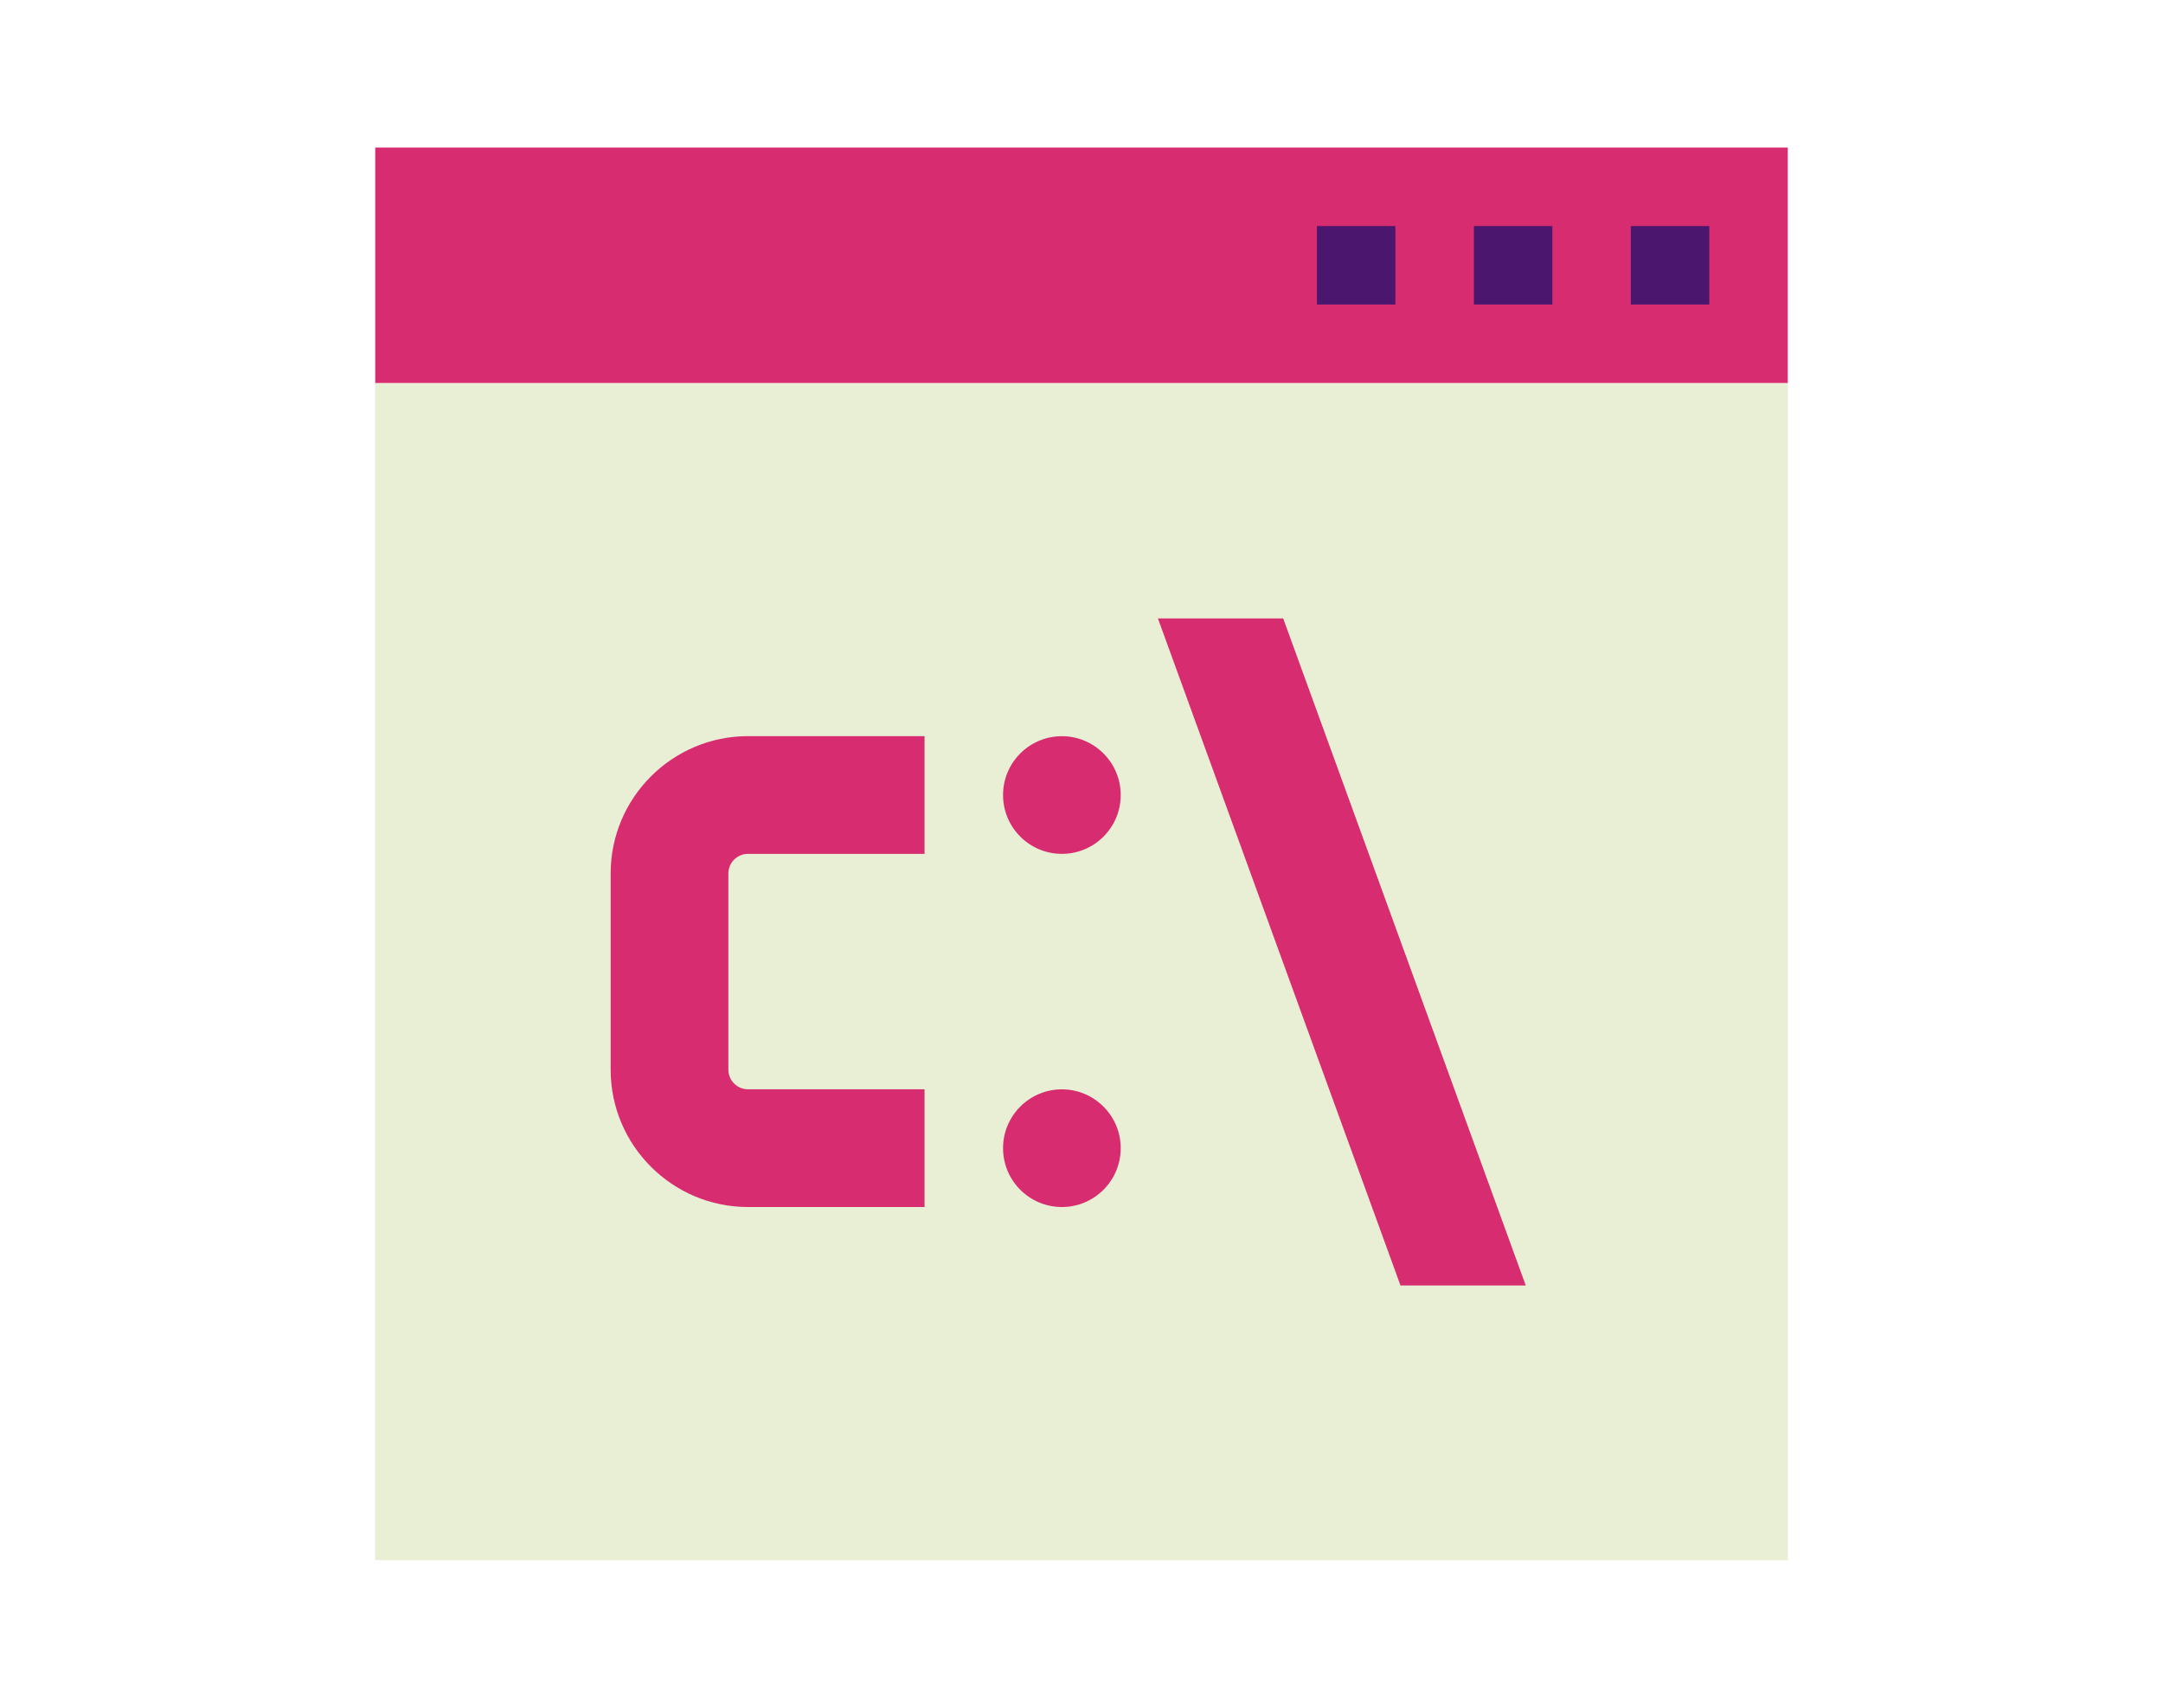
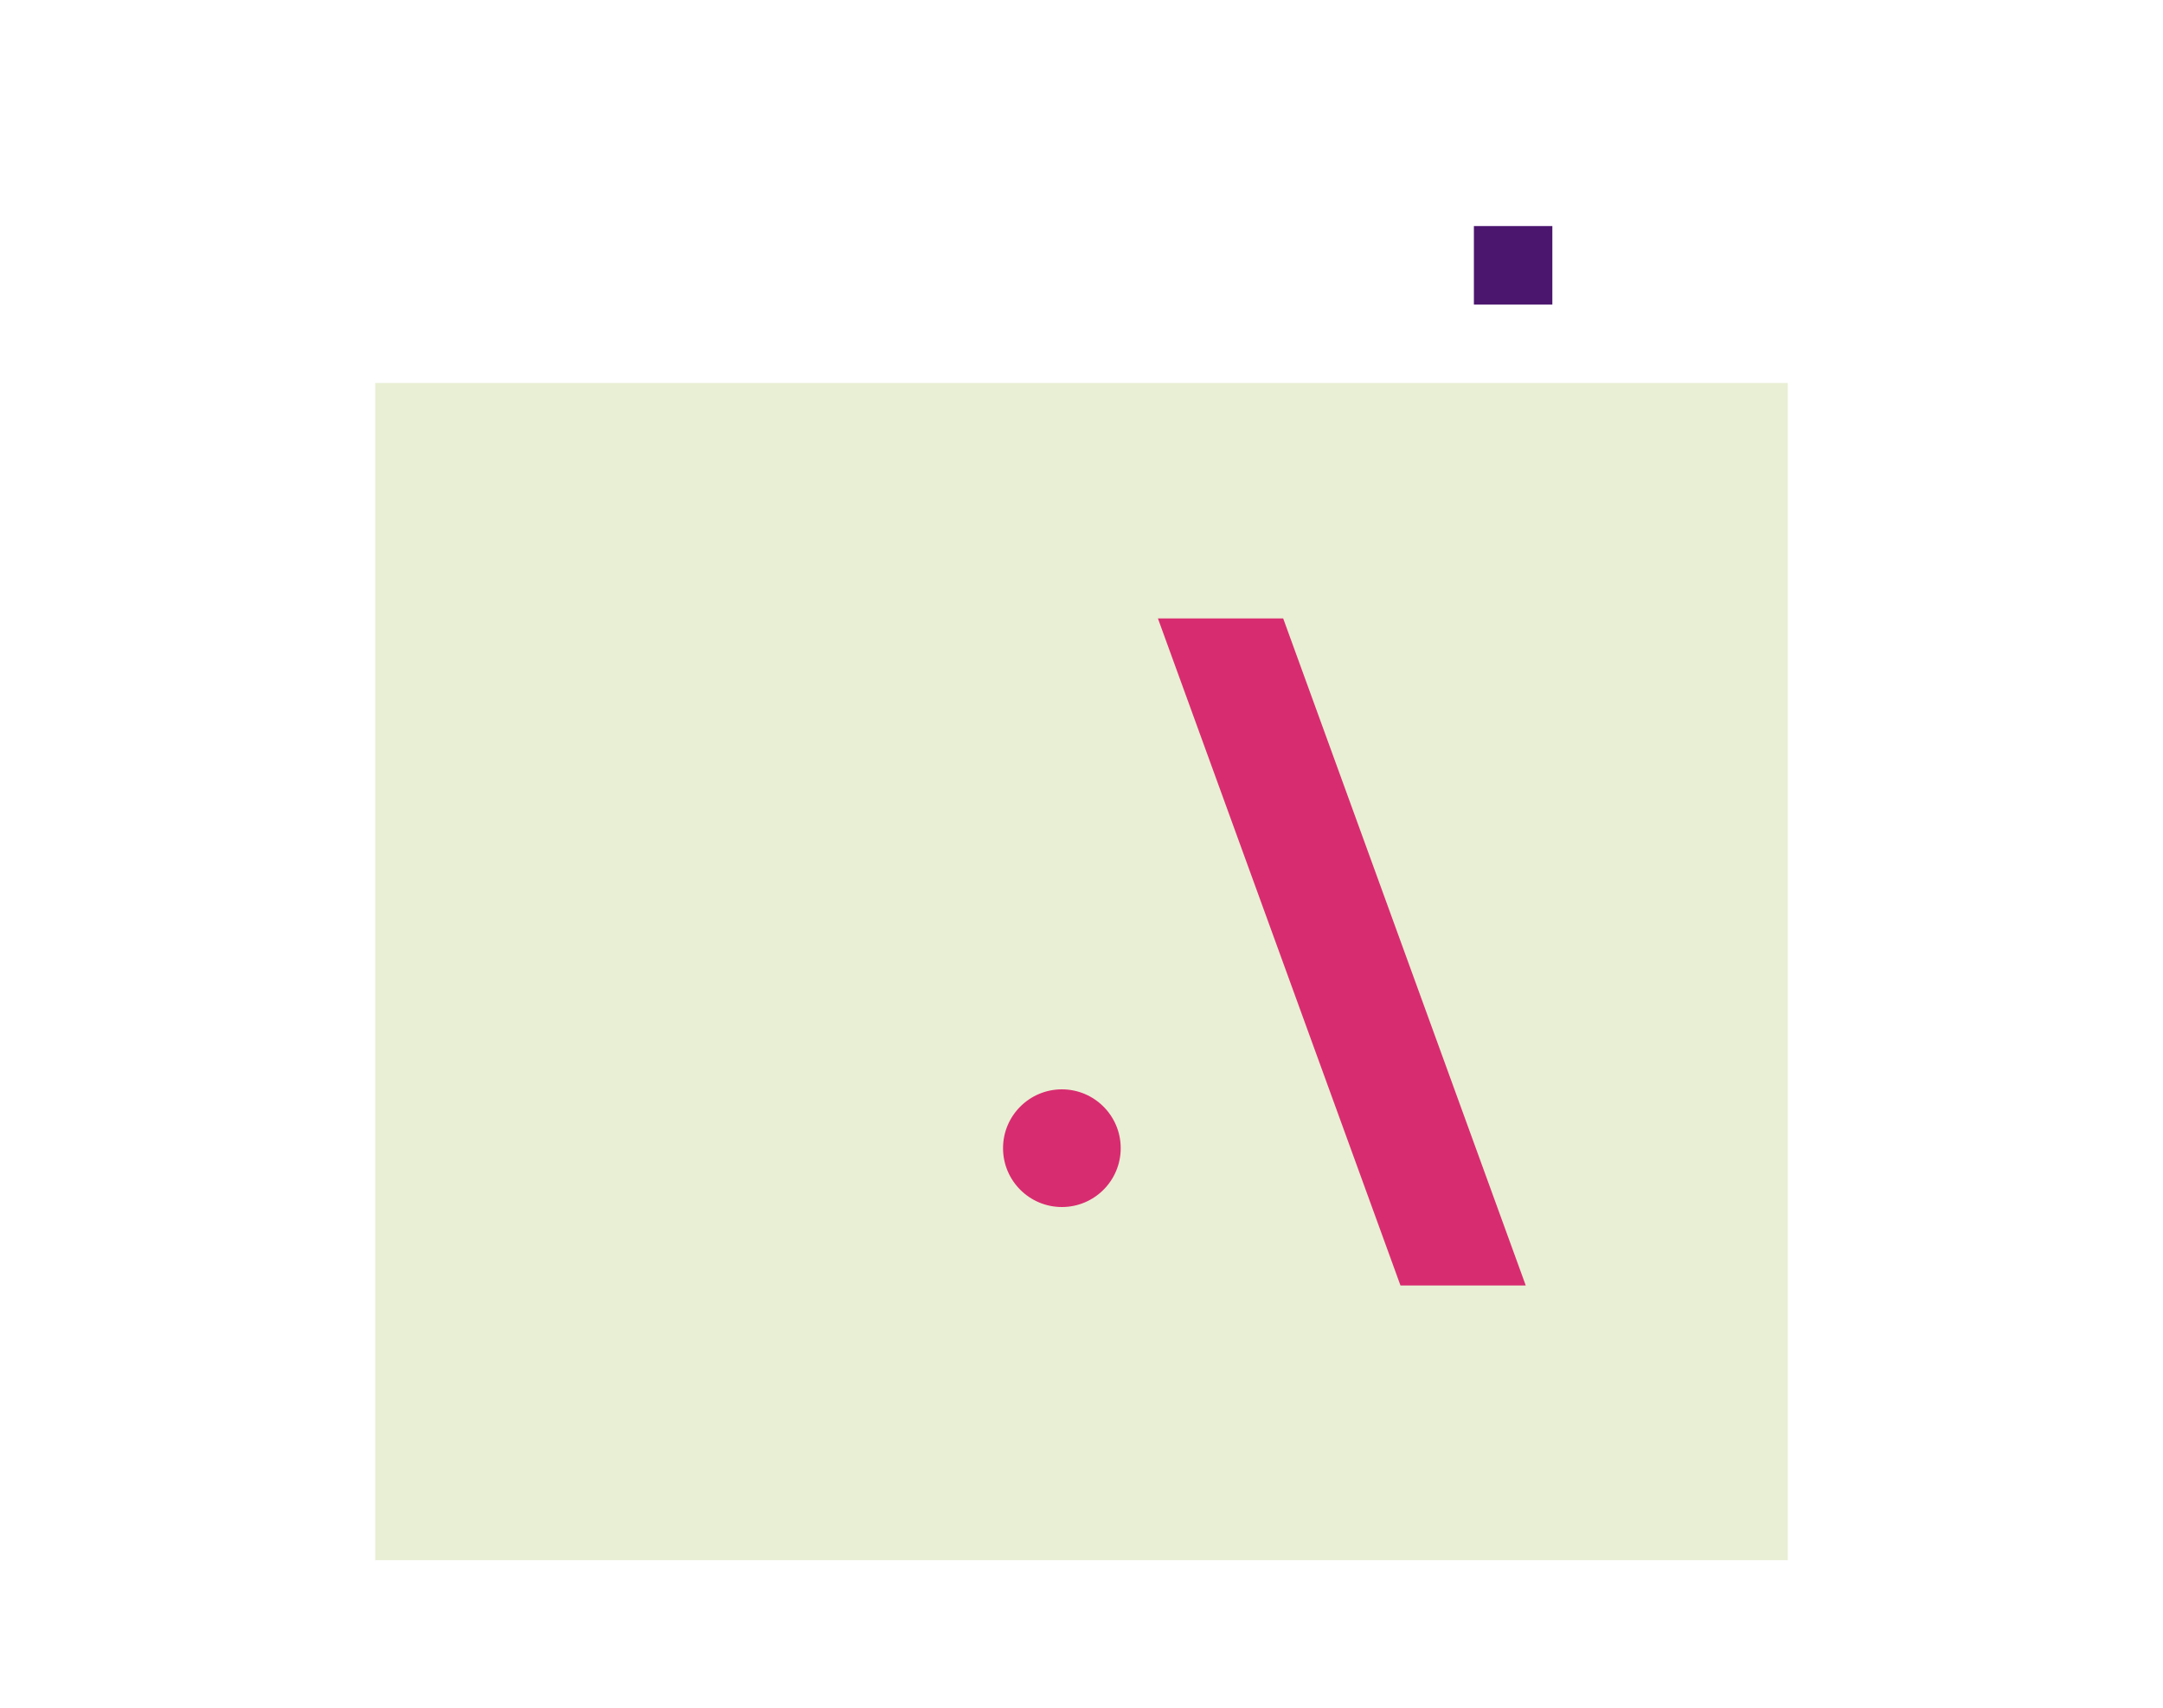
<svg xmlns="http://www.w3.org/2000/svg" id="Layer_1" data-name="Layer 1" viewBox="0 0 475 375">
  <defs>
    <style>
      .cls-1 {
        fill: #e9efd4;
      }

      .cls-2 {
        fill: #d82c70;
      }

      .cls-3 {
        fill: #4b166e;
      }
    </style>
  </defs>
  <path class="cls-1" d="M392.6,84.1H82.4V342.6H392.6V84.1Z" />
-   <path class="cls-2" d="M392.6,32.4H82.4v51.7H392.6V32.4Z" />
-   <path class="cls-3" d="M375.36,49.64h-17.23v17.23h17.23v-17.23Z" />
  <path class="cls-3" d="M340.9,49.64h-17.23v17.23h17.23v-17.23Z" />
-   <path class="cls-3" d="M306.43,49.64h-17.23v17.23h17.23v-17.23Z" />
-   <path class="cls-2" d="M203.03,265.05h-38.77c-16.63,0-30.16-13.53-30.16-30.16v-43.08c0-16.63,13.53-30.16,30.16-30.16h38.77v25.85h-38.77c-2.37,0-4.31,1.93-4.31,4.31v43.08c0,2.38,1.94,4.31,4.31,4.31h38.77v25.85Z" />
-   <path class="cls-2" d="M233.19,187.5c7.14,0,12.92-5.79,12.92-12.92s-5.79-12.92-12.92-12.92-12.92,5.79-12.92,12.92,5.79,12.92,12.92,12.92Z" />
  <path class="cls-2" d="M233.19,265.05c7.14,0,12.92-5.79,12.92-12.92s-5.79-12.92-12.92-12.92-12.92,5.79-12.92,12.92,5.79,12.92,12.92,12.92Z" />
  <path class="cls-2" d="M335.06,282.28l-53.27-146.48h-27.51l53.27,146.48h27.51Z" />
</svg>